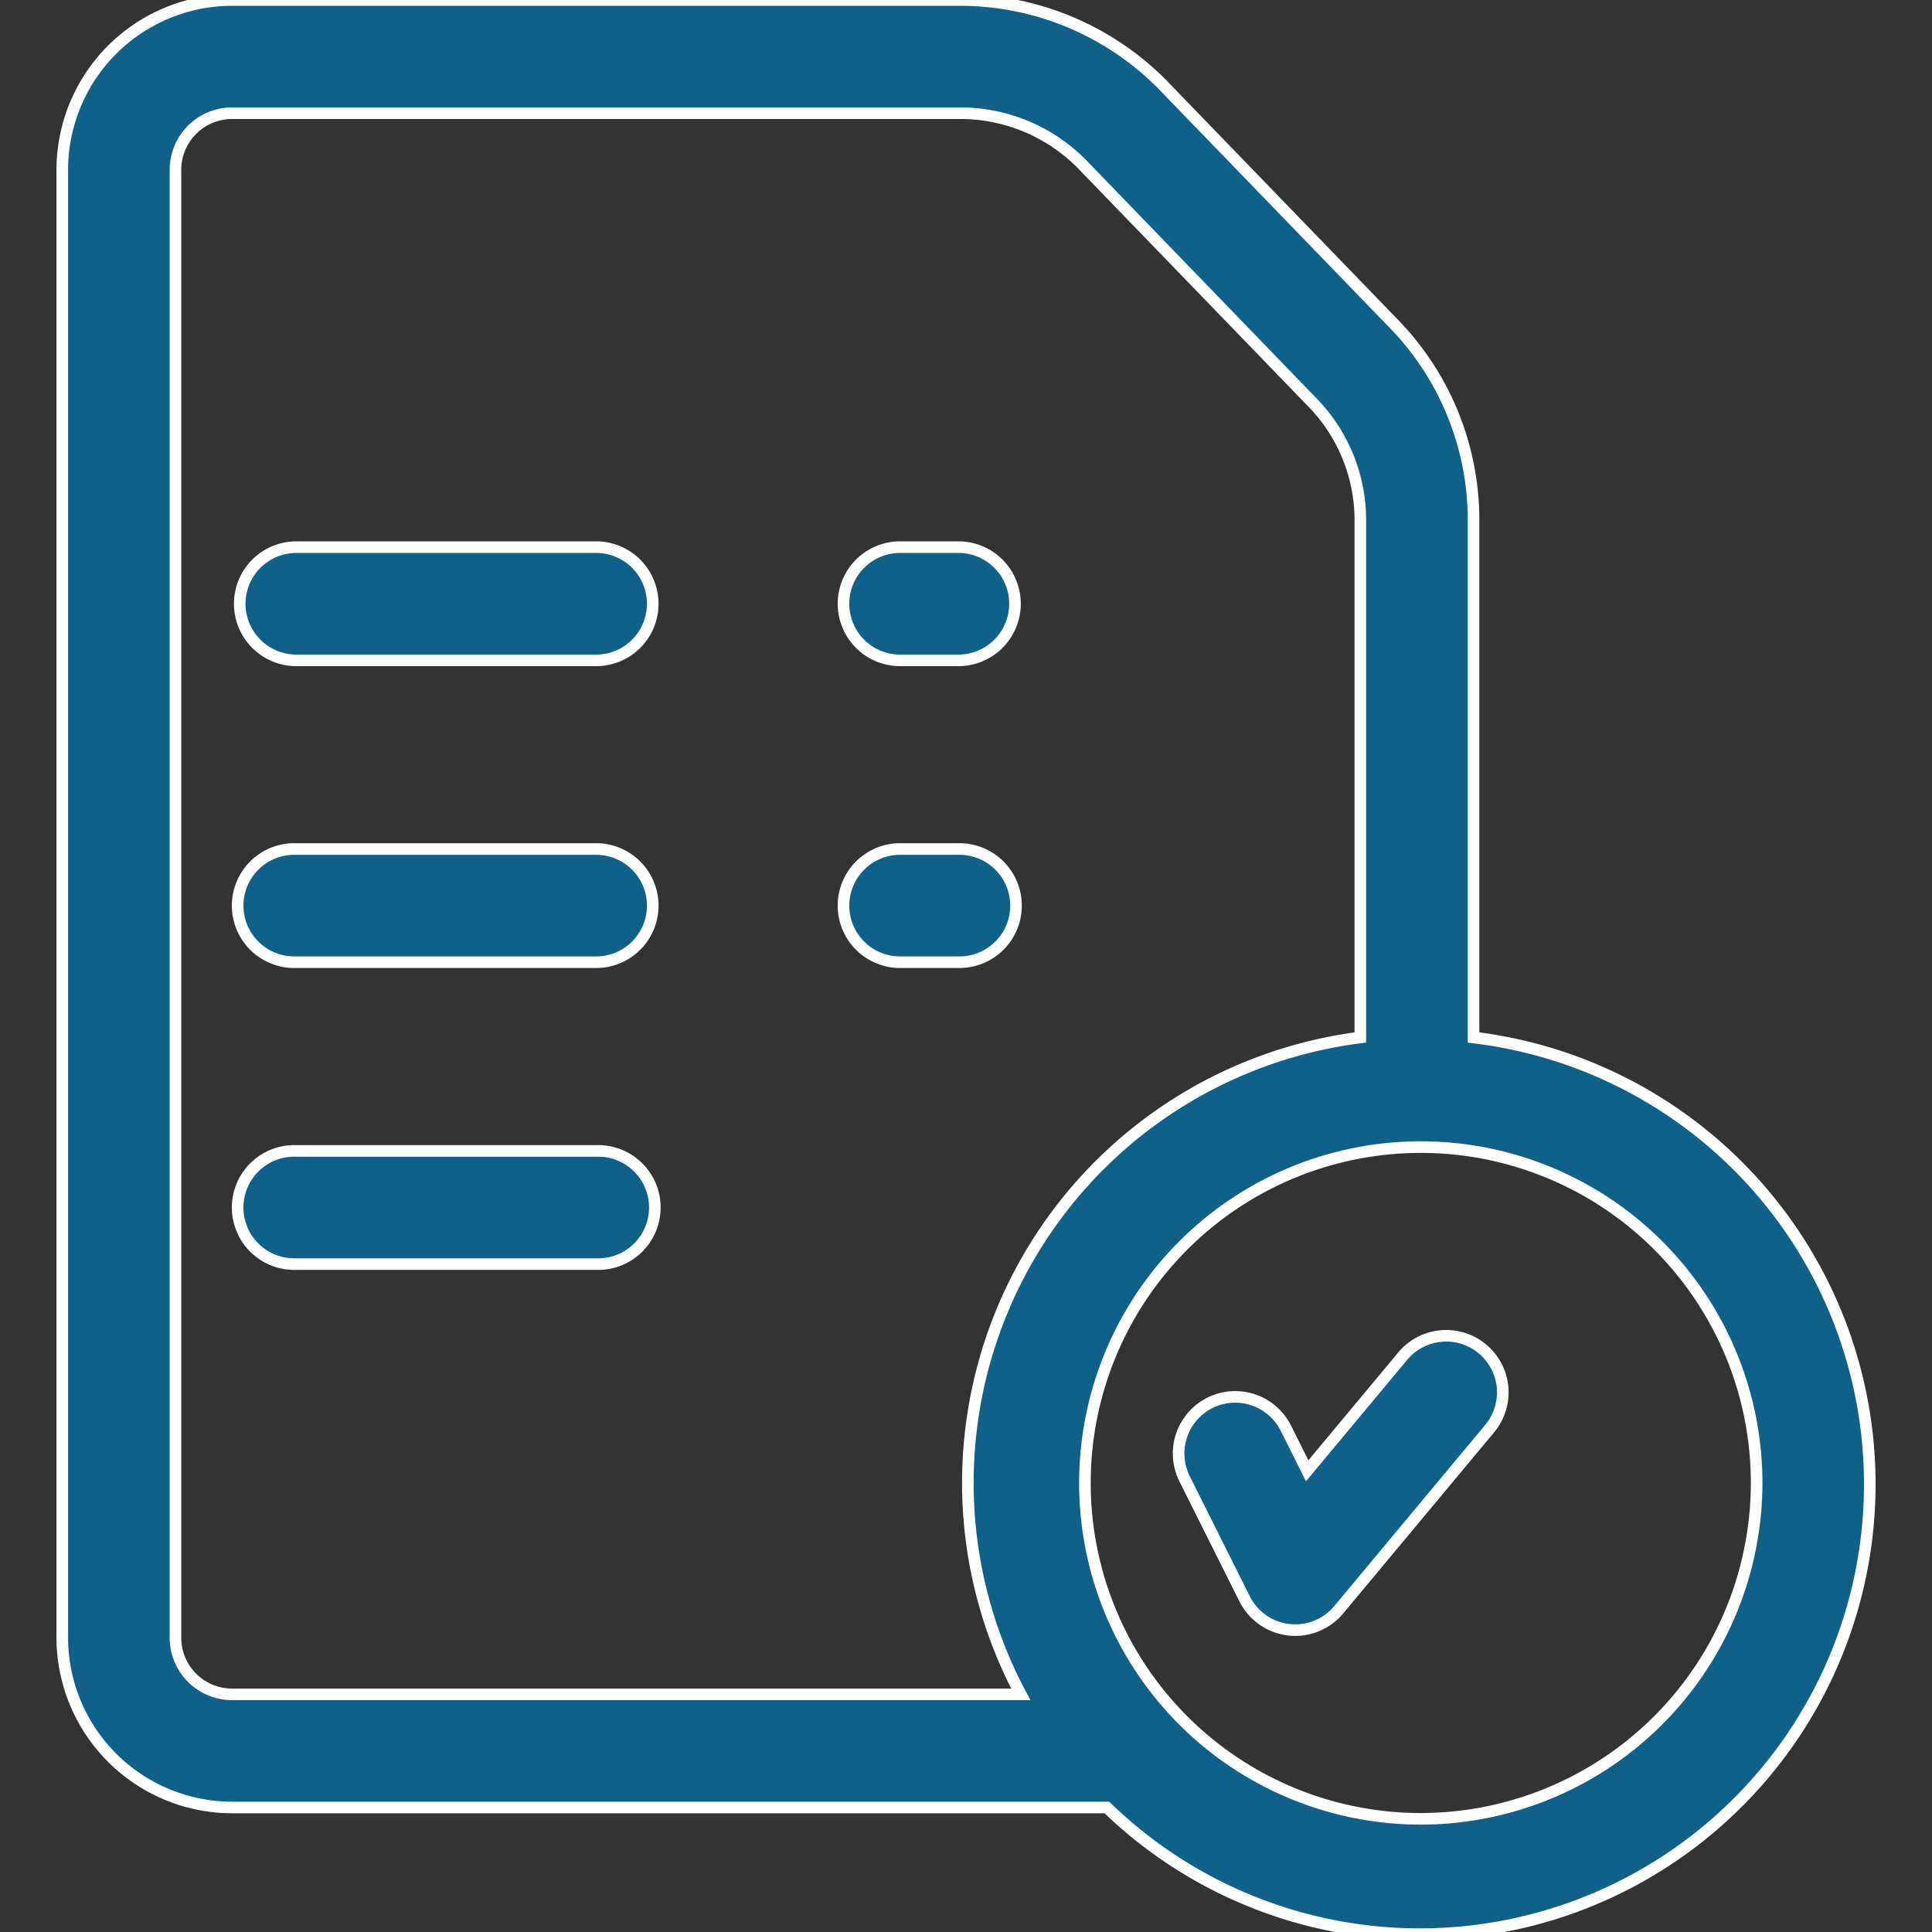
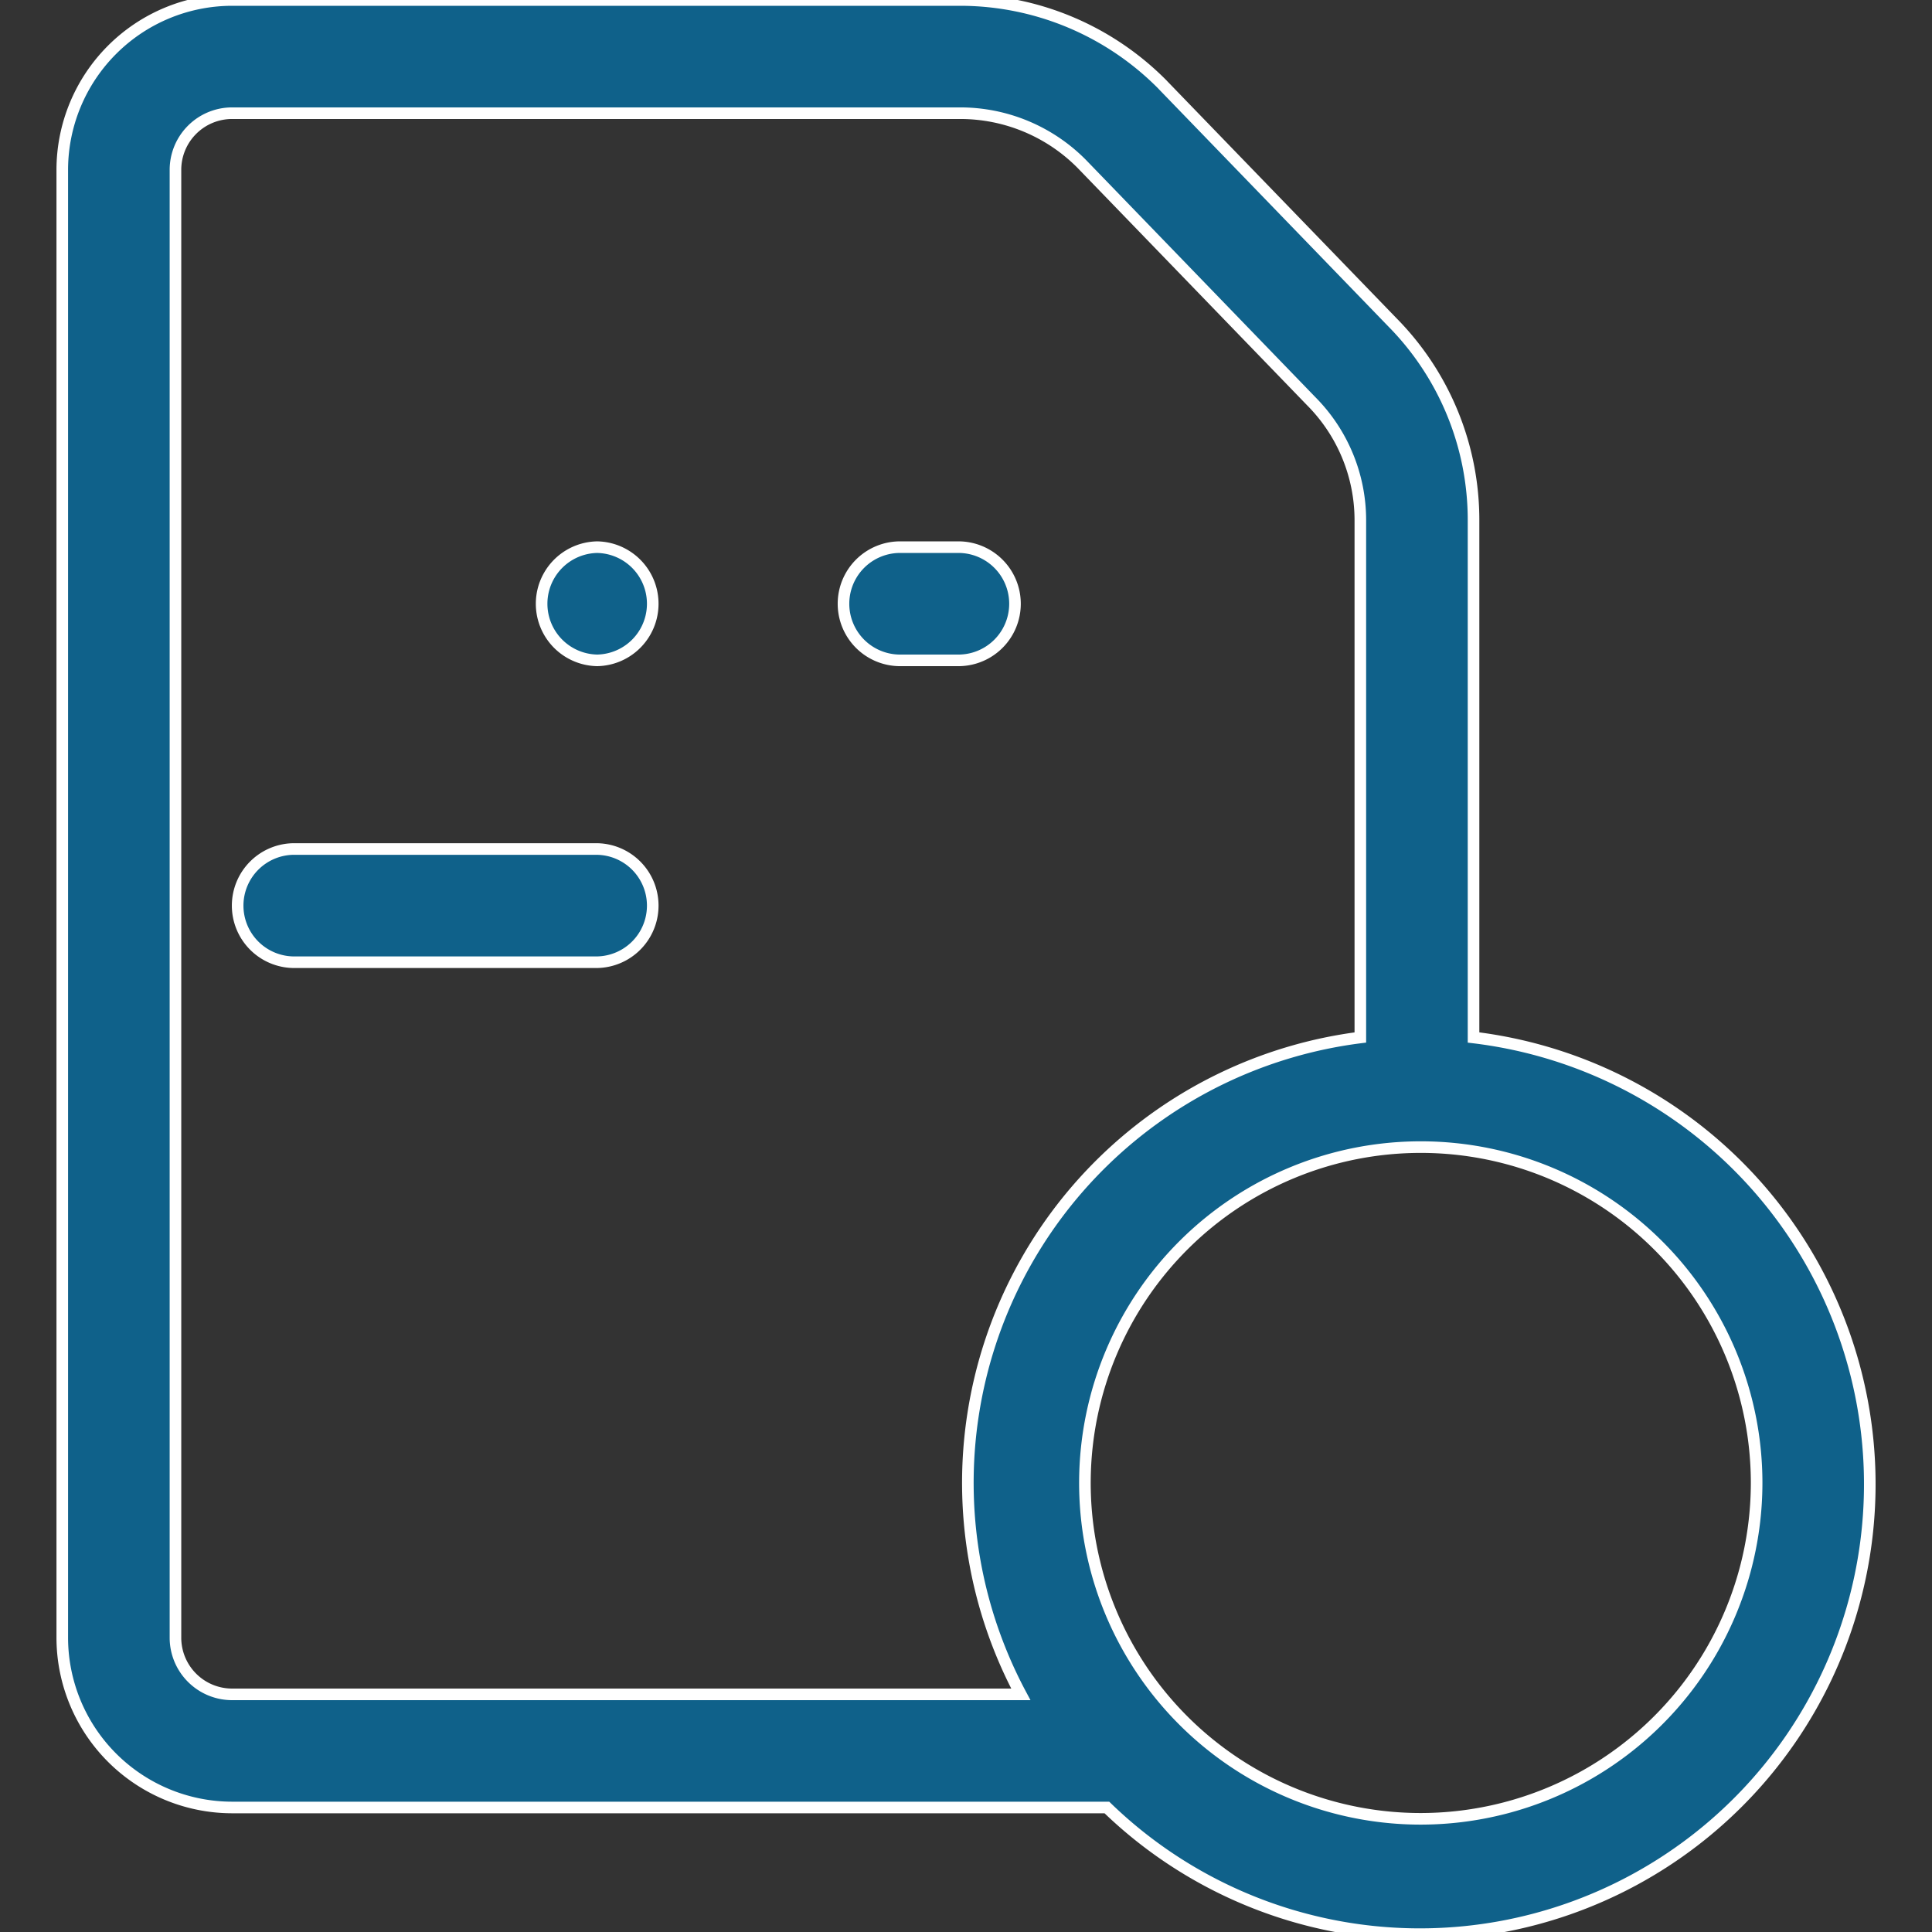
<svg xmlns="http://www.w3.org/2000/svg" width="100" height="100" viewBox="0 0 100 100">
  <rect x="0" y="0" width="100" height="100" fill="#333333" stroke="none" />
  <defs>
    <clipPath id="clip-einstufungstest-icon">
      <rect width="100" height="100" />
    </clipPath>
  </defs>
  <g id="einstufungstest-icon" clip-path="url(#clip-einstufungstest-icon)">
-     <path id="Pfad_277" data-name="Pfad 277" d="M99.055,145H83.43a2.93,2.93,0,0,0,0,5.859H99.055a2.93,2.93,0,0,0,0-5.859Z" transform="translate(-68.145 -116.679)" fill="#0f618a" stroke="#fff" stroke-width="0.6" />
+     <path id="Pfad_277" data-name="Pfad 277" d="M99.055,145a2.93,2.93,0,0,0,0,5.859H99.055a2.93,2.93,0,0,0,0-5.859Z" transform="translate(-68.145 -116.679)" fill="#0f618a" stroke="#fff" stroke-width="0.6" />
    <path id="Pfad_278" data-name="Pfad 278" d="M99.055,225H83.43a2.93,2.93,0,1,0,0,5.859H99.055a2.93,2.93,0,0,0,0-5.859Z" transform="translate(-68.145 -181.055)" fill="#0f618a" stroke="#fff" stroke-width="0.6" />
-     <path id="Pfad_279" data-name="Pfad 279" d="M99.055,305H83.43a2.93,2.93,0,1,0,0,5.859H99.055a2.93,2.93,0,1,0,0-5.859Z" transform="translate(-68.145 -245.429)" fill="#0f618a" stroke="#fff" stroke-width="0.6" />
    <path id="Pfad_280" data-name="Pfad 280" d="M89.547,53.7V26.949A14.564,14.564,0,0,0,85.354,16.69L73.467,4.4,73.45,4.38A14.743,14.743,0,0,0,63,0H25.289A8.8,8.8,0,0,0,16.5,8.789V84.766a8.8,8.8,0,0,0,8.789,8.789h45.28A23.289,23.289,0,1,0,89.547,53.7ZM22.359,84.766V8.789a2.933,2.933,0,0,1,2.93-2.93H63A8.849,8.849,0,0,1,69.265,8.48L81.15,20.771l.017.017a8.738,8.738,0,0,1,2.521,6.161V53.7a23.235,23.235,0,0,0-17.573,34H25.289a2.933,2.933,0,0,1-2.93-2.93Zm64.258,9.375A17.384,17.384,0,1,1,104.2,76.758,17.4,17.4,0,0,1,86.617,94.141Z" transform="translate(-13.277)" fill="#0f618a" stroke="#fff" stroke-width="0.6" />
-     <path id="Pfad_281" data-name="Pfad 281" d="M345.24,354.68a2.93,2.93,0,0,0-4.126.375l-4.945,5.934-1.122-2.243a2.93,2.93,0,0,0-5.241,2.62l3.125,6.25a2.93,2.93,0,0,0,2.283,1.6,2.983,2.983,0,0,0,.338.02,2.93,2.93,0,0,0,2.25-1.054l7.812-9.375A2.93,2.93,0,0,0,345.24,354.68Z" transform="translate(-268.51 -284.861)" fill="#0f618a" stroke="#fff" stroke-width="0.6" />
    <path id="Pfad_282" data-name="Pfad 282" d="M243.43,150.859h3.125a2.93,2.93,0,0,0,0-5.859H243.43a2.93,2.93,0,0,0,0,5.859Z" transform="translate(-196.895 -116.679)" fill="#0f618a" stroke="#fff" stroke-width="0.6" />
-     <path id="Pfad_283" data-name="Pfad 283" d="M249.484,227.93a2.93,2.93,0,0,0-2.93-2.93H243.43a2.93,2.93,0,0,0,0,5.859h3.125A2.93,2.93,0,0,0,249.484,227.93Z" transform="translate(-196.895 -181.055)" fill="#0f618a" stroke="#fff" stroke-width="0.6" />
  </g>
</svg>